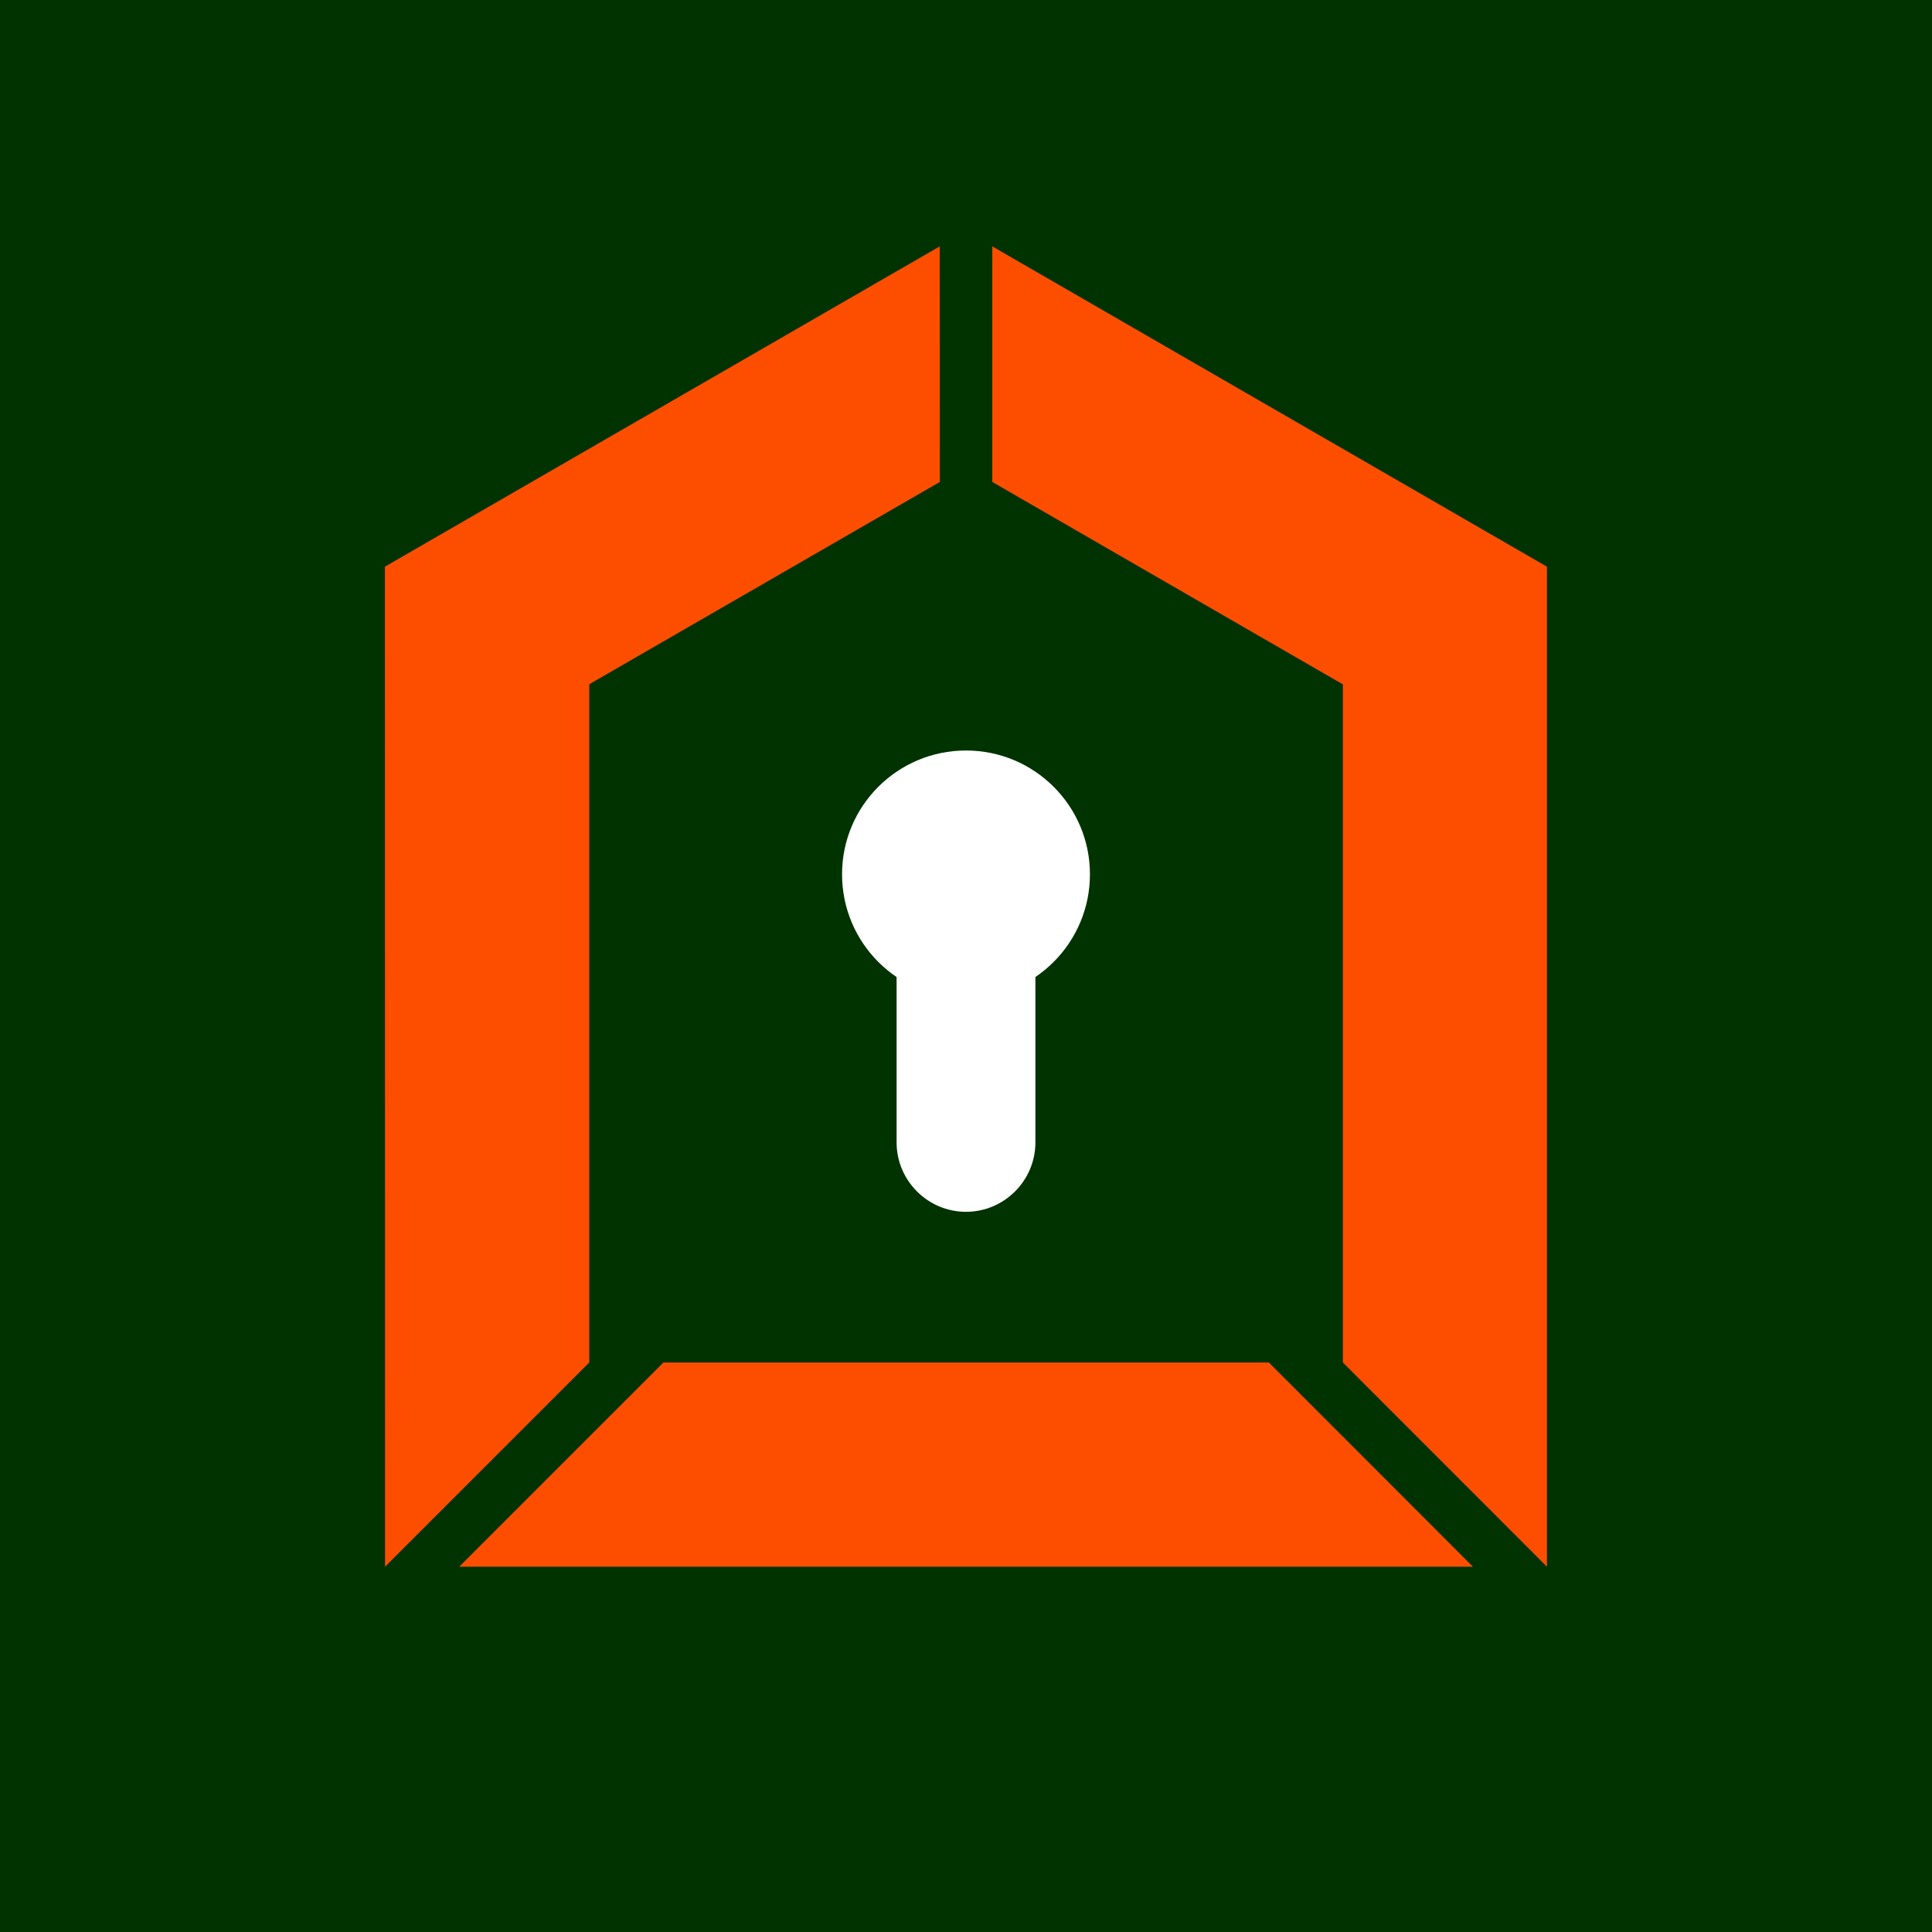
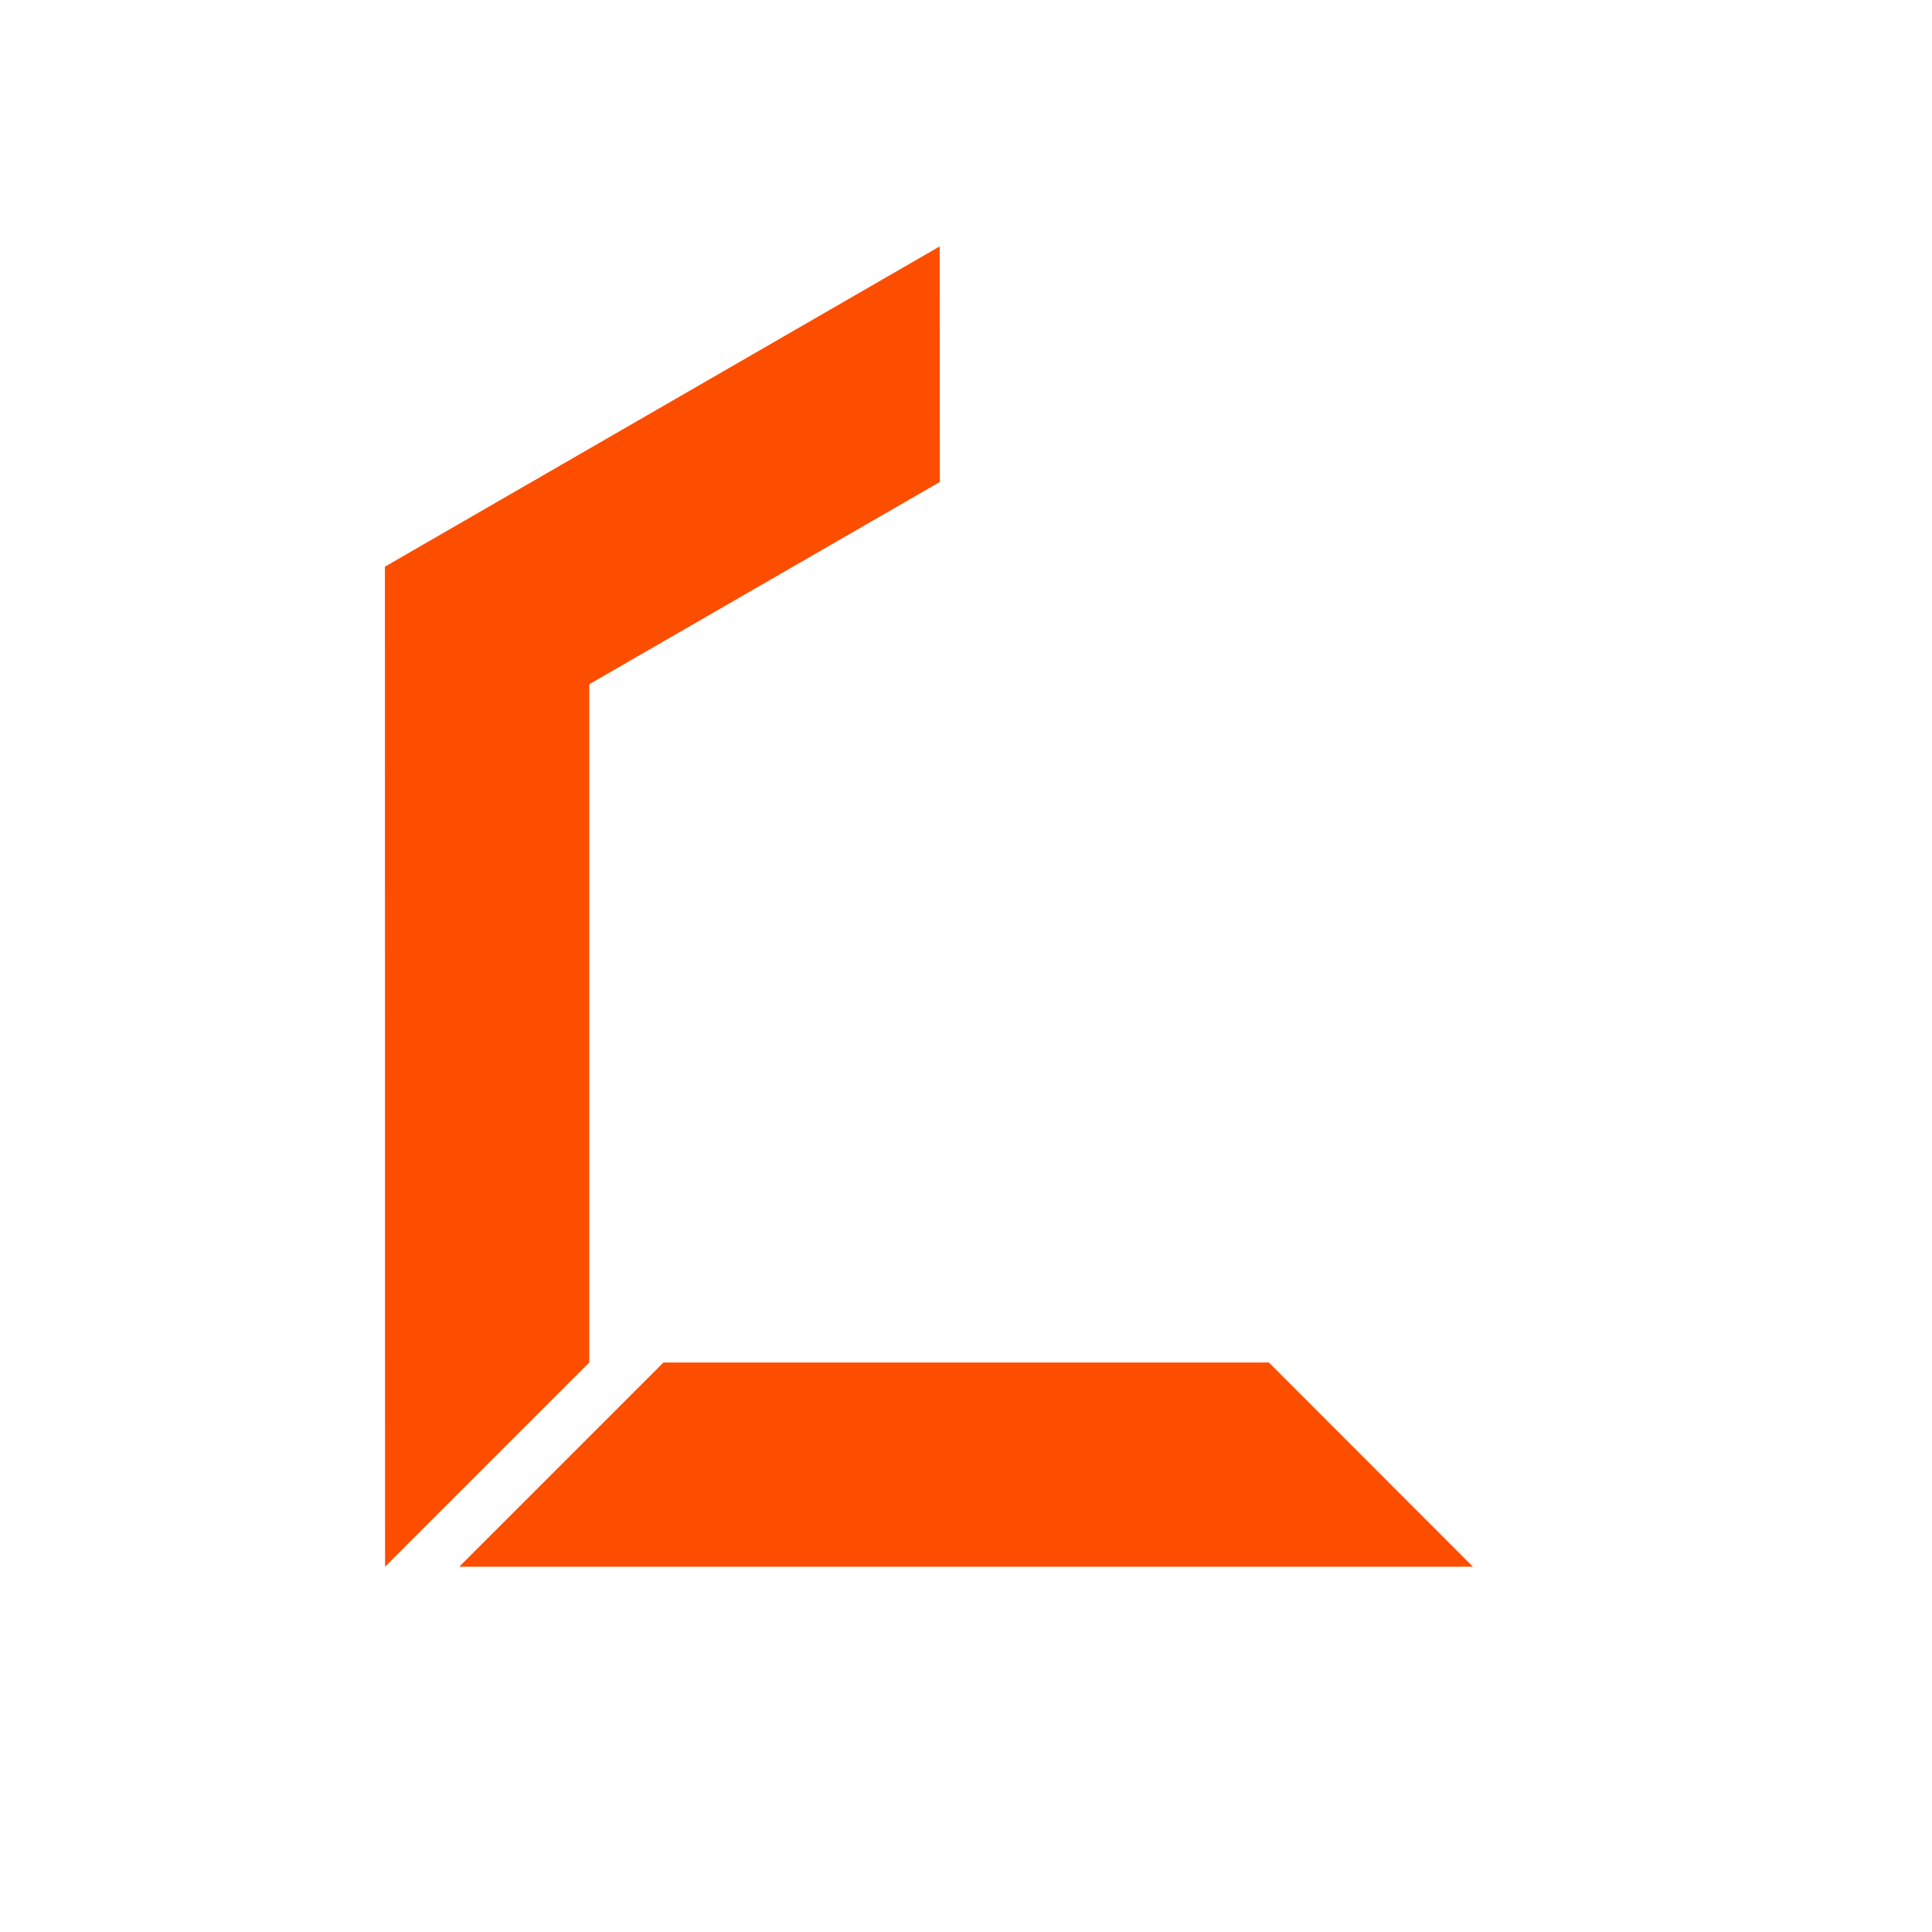
<svg xmlns="http://www.w3.org/2000/svg" version="1.1" id="Layer_1" x="0px" y="0px" viewBox="0 0 1300 1300" style="enable-background:new 0 0 1300 1300;" xml:space="preserve">
  <style type="text/css">
	.st0{fill:#003300;}
	.st1{fill-rule:evenodd;clip-rule:evenodd;fill:#FD4E00;}
	.st2{fill-rule:evenodd;clip-rule:evenodd;fill:#FFFFFF;}
</style>
-   <rect class="st0" width="1300" height="1300" />
  <g>
-     <polygon class="st1" points="667.7,165.8 667.7,324.3 903.6,460.5 903.6,916.8 1040.9,1054.2 1040.9,381.3  " />
    <polygon class="st1" points="259.1,1054.2 396.5,916.8 396.5,460.4 632.4,324.3 632.3,165.8 259,381.3  " />
    <polygon class="st1" points="991.1,1054.2 853.8,916.8 446.4,916.8 309,1054.2  " />
-     <path class="st2" d="M650,505c46.1,0,83.4,37.3,83.4,83.3s-37.3,83.4-83.4,83.4s-83.4-37.3-83.4-83.4S604,505,650,505L650,505z" />
-     <path class="st2" d="M650,521.2L650,521.2c25.7,0,46.7,21.1,46.7,46.7v200.8c0,25.7-21,46.7-46.7,46.7l0,0   c-25.7,0-46.7-21-46.7-46.7V567.9C603.3,542.2,624.4,521.2,650,521.2L650,521.2z" />
  </g>
</svg>